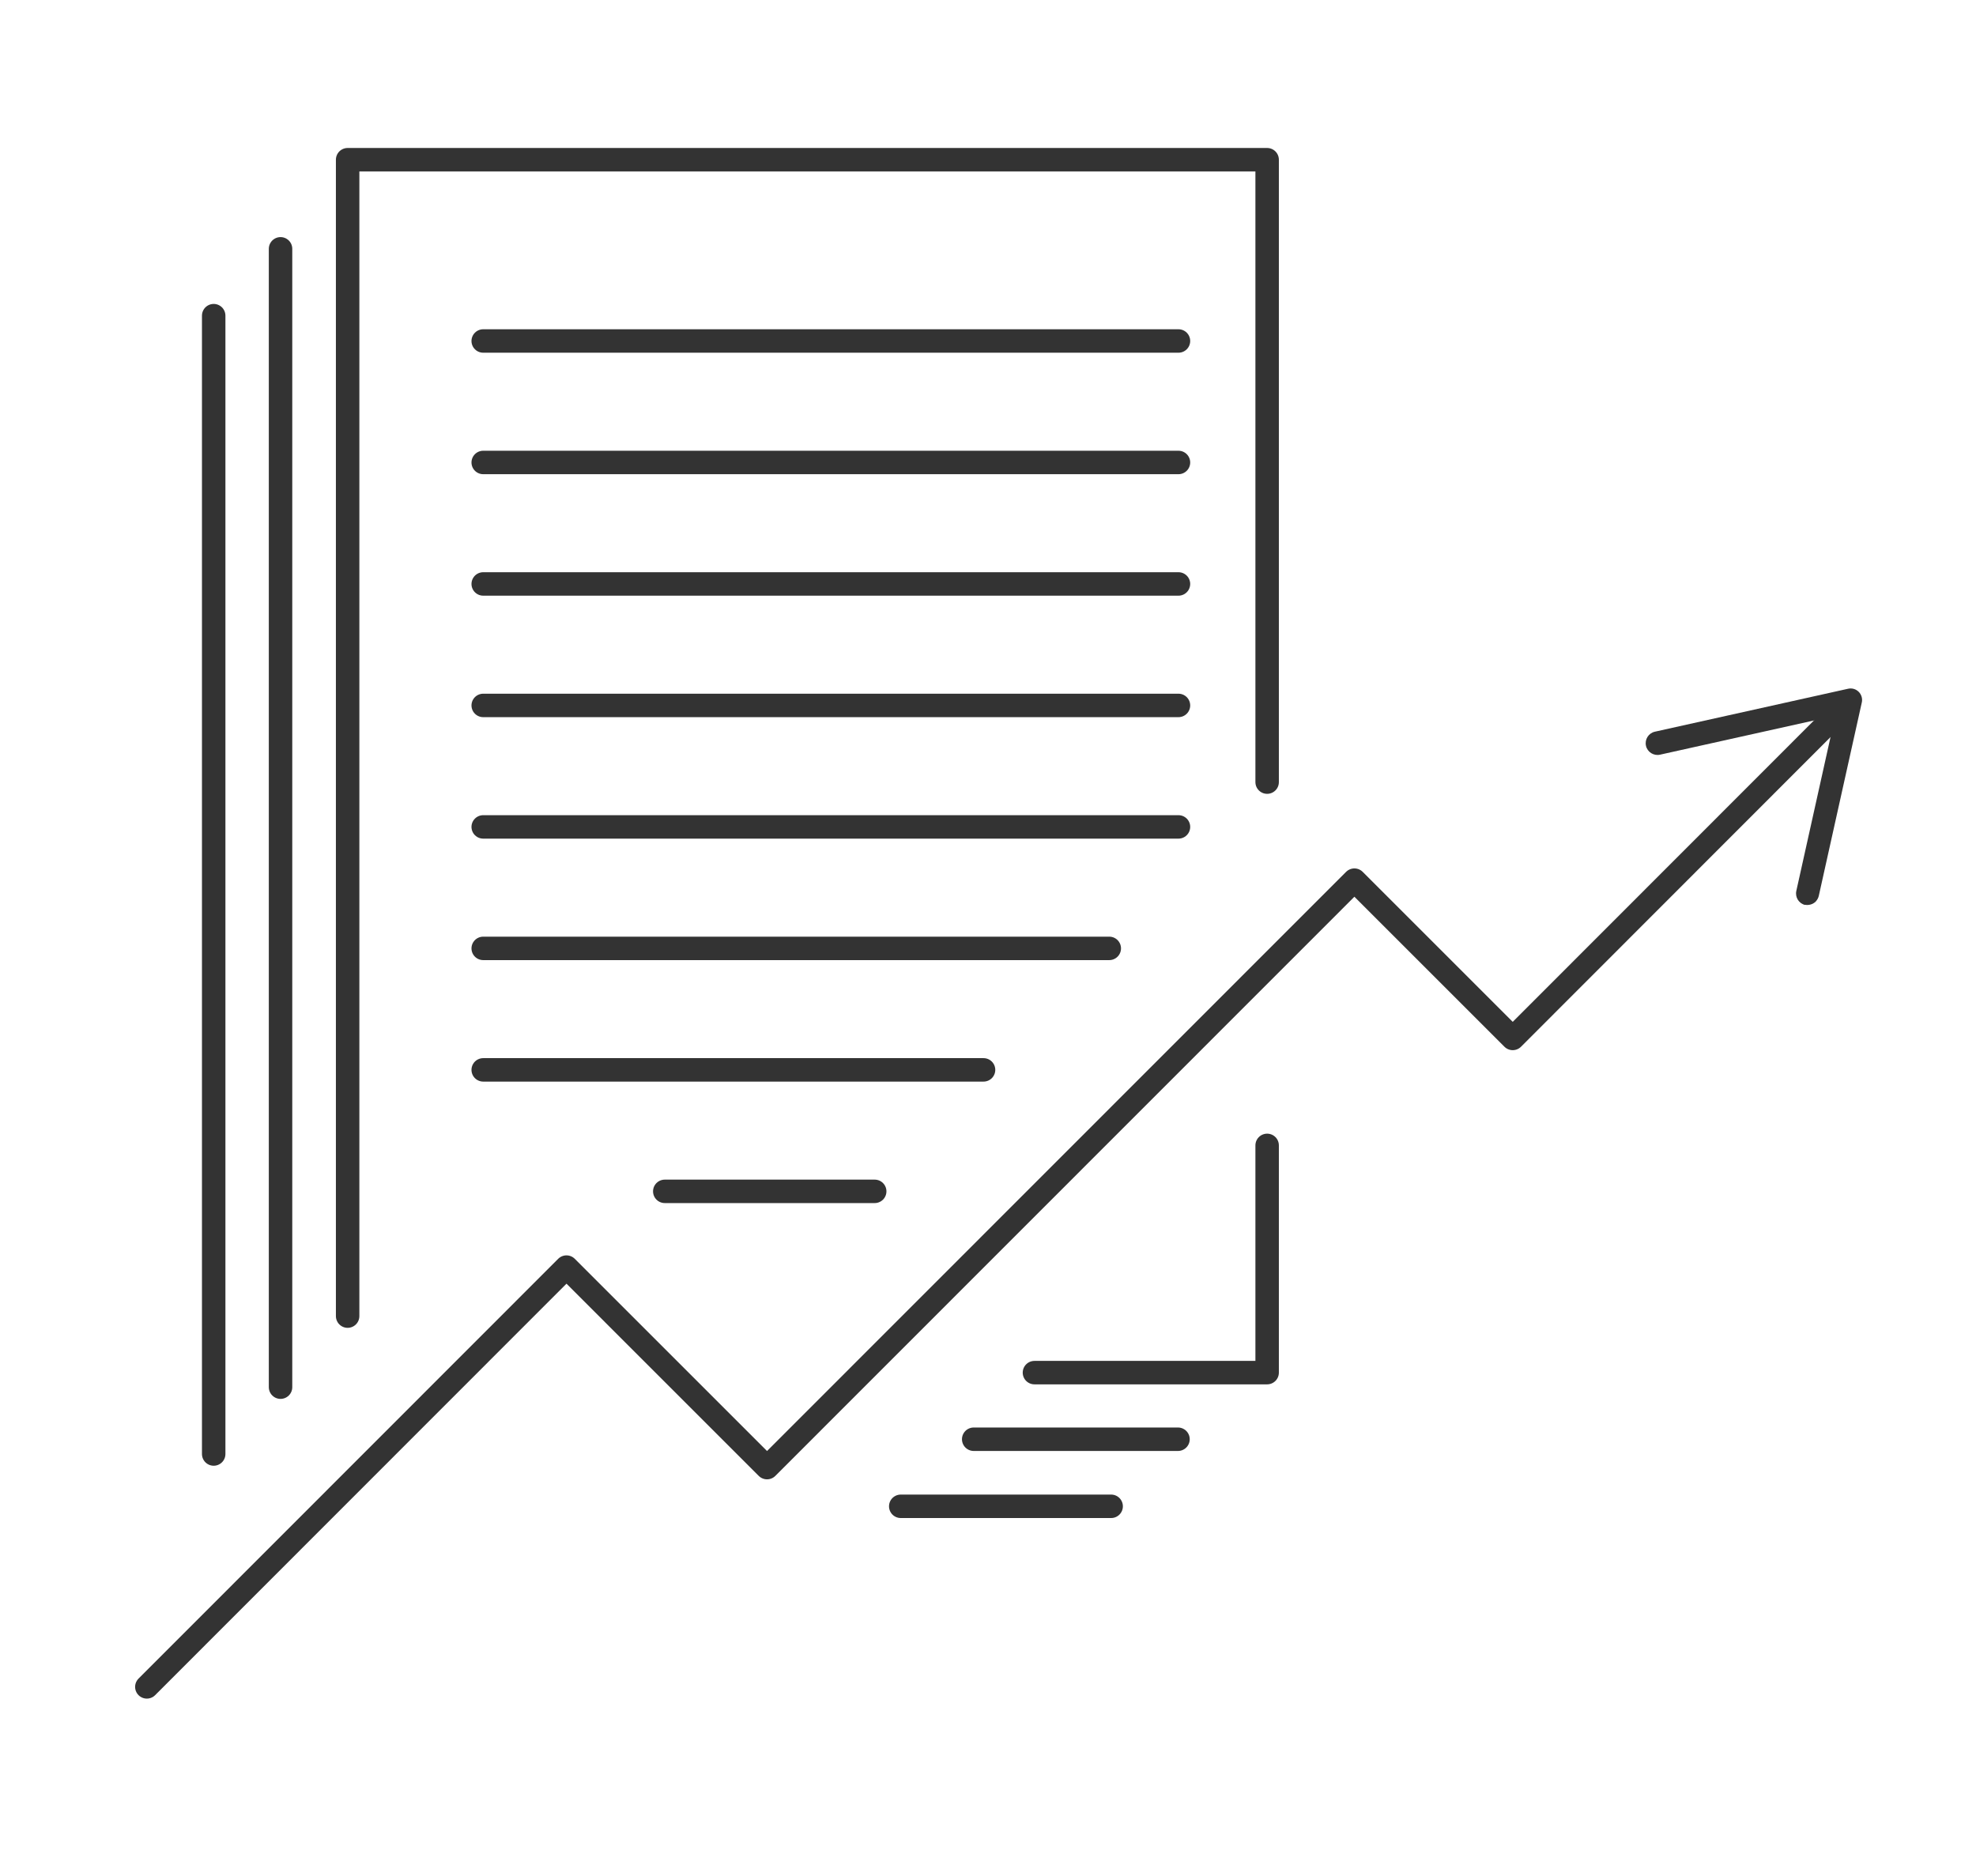
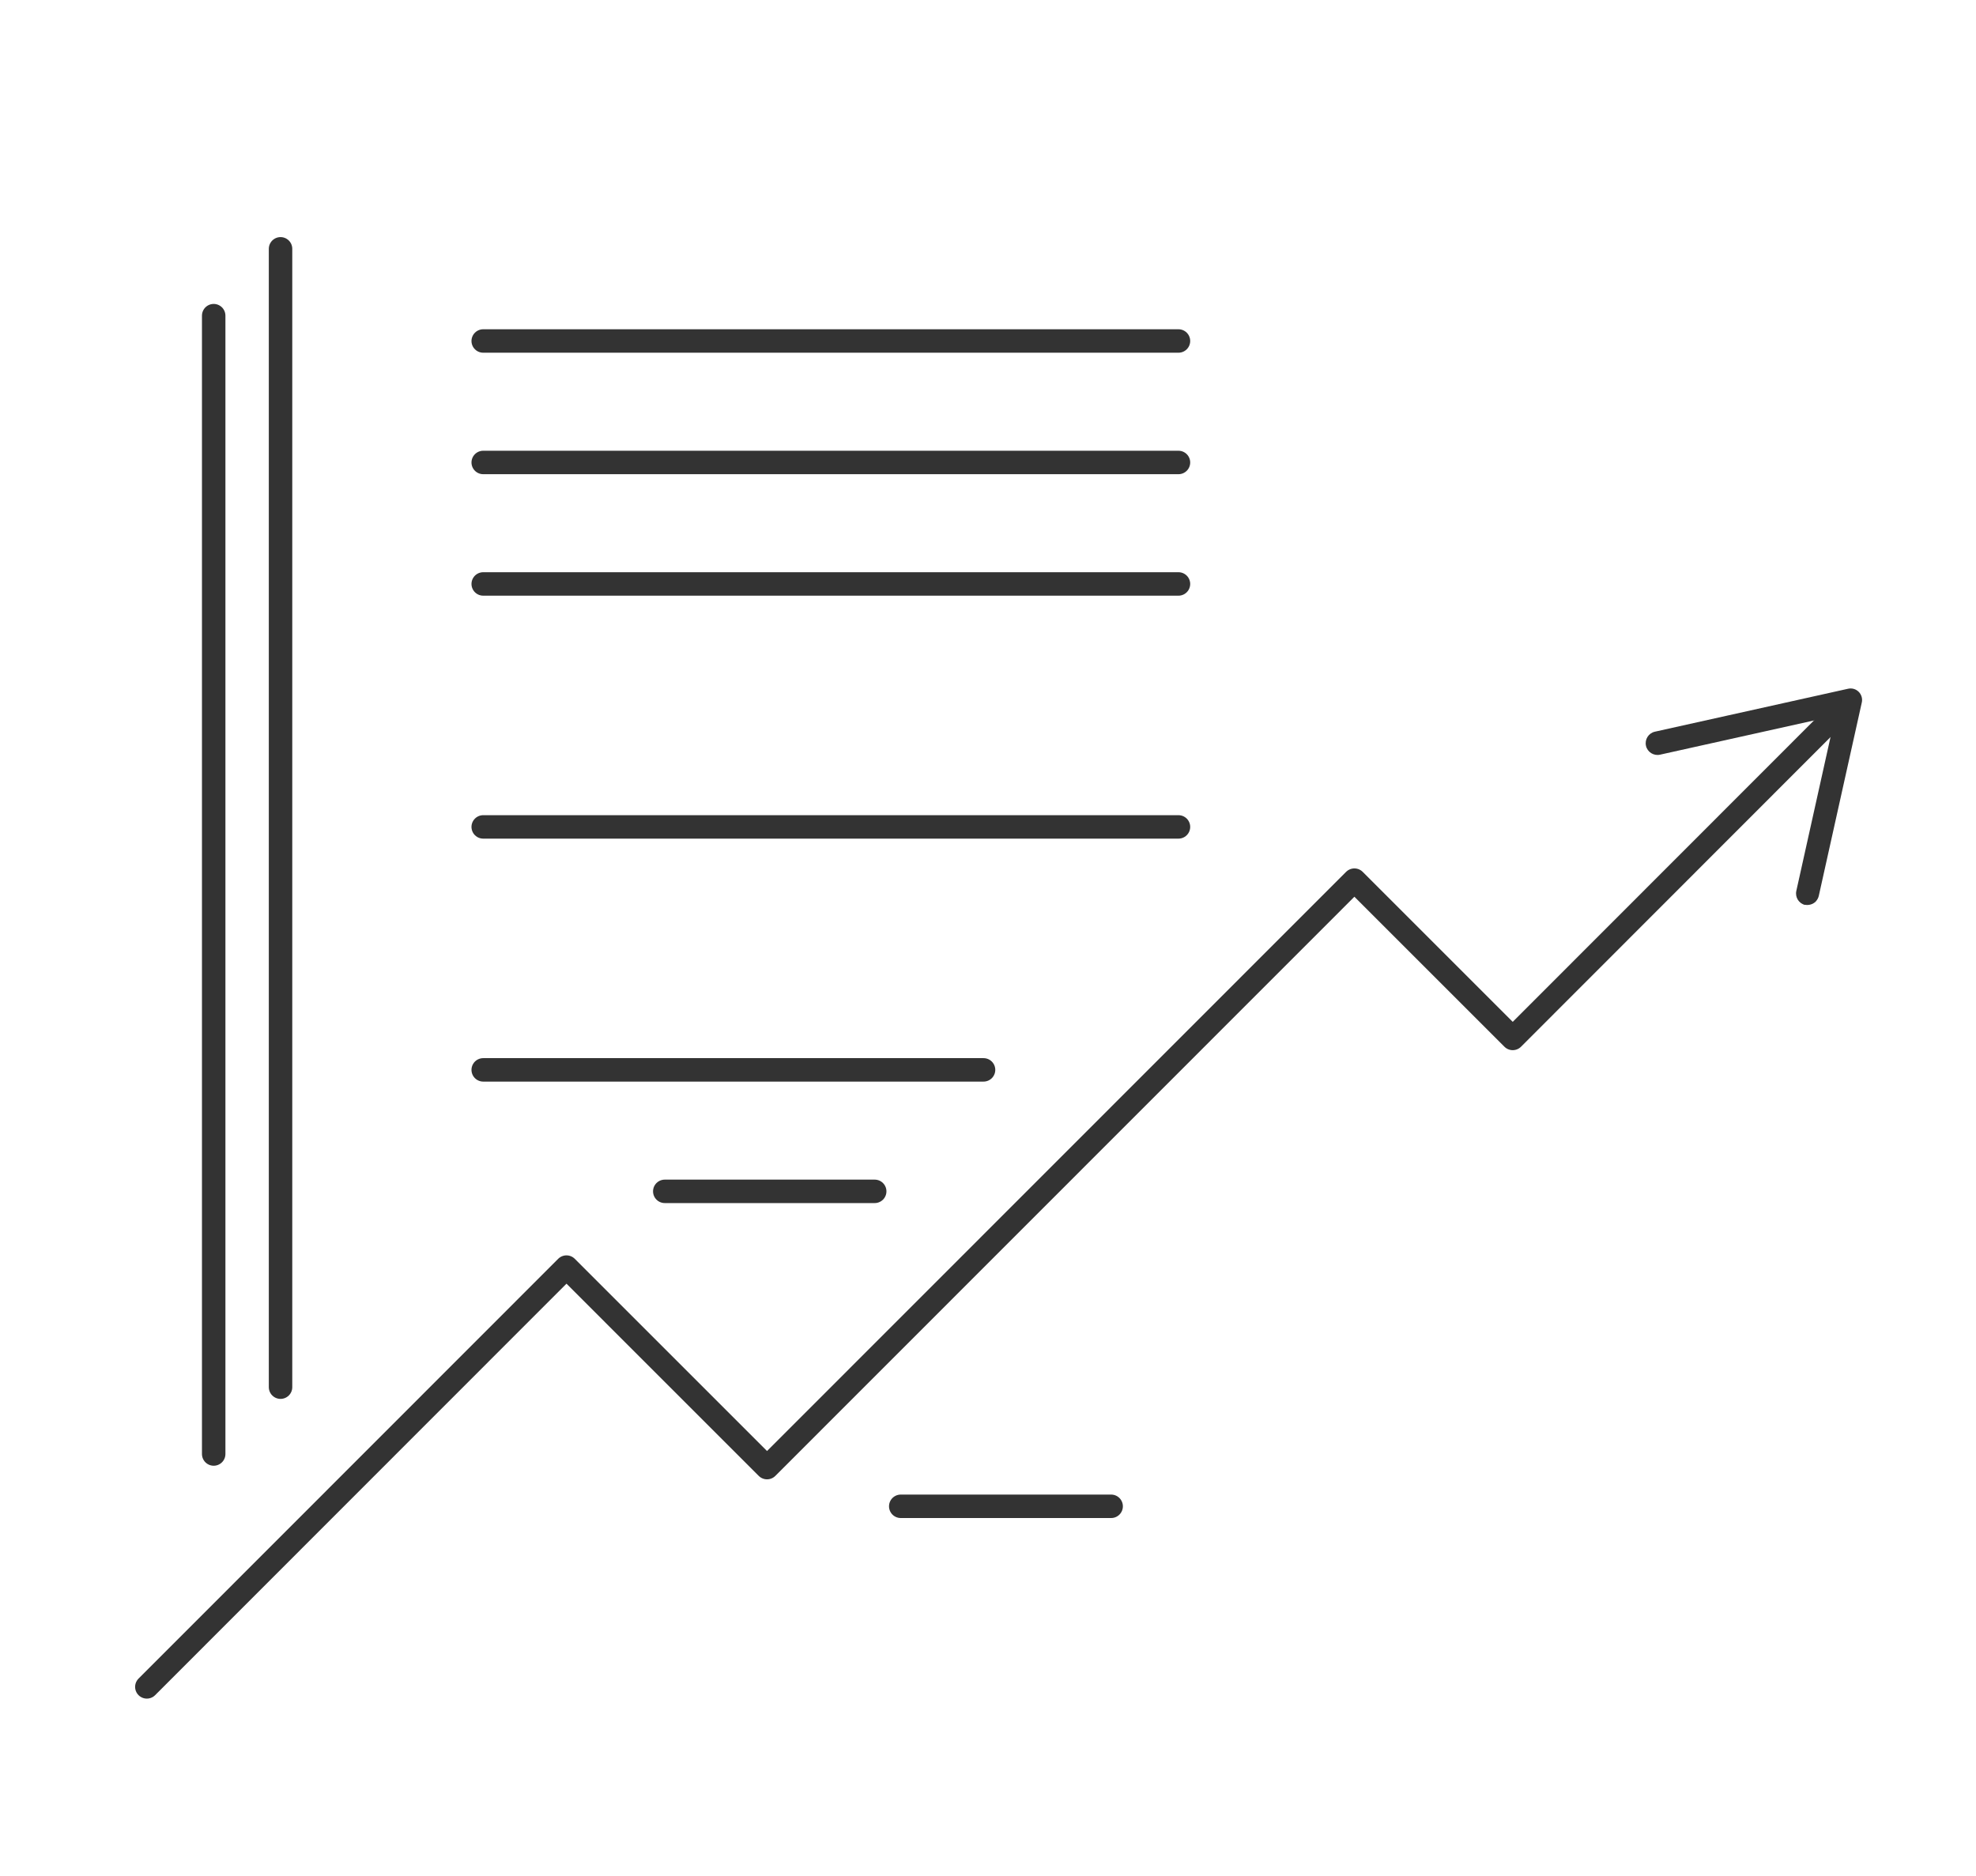
<svg xmlns="http://www.w3.org/2000/svg" id="_лой_1" data-name="Слой 1" width="84.24" height="80" viewBox="0 0 84.24 80">
  <line x1="20.6" y1="35.26" x2="50.24" y2="35.26" style="fill: none; stroke: #333; stroke-linecap: round; stroke-linejoin: round;" />
-   <line x1="20.6" y1="30.08" x2="50.24" y2="30.08" style="fill: none; stroke: #333; stroke-linecap: round; stroke-linejoin: round;" />
  <line x1="20.6" y1="24.9" x2="50.24" y2="24.9" style="fill: none; stroke: #333; stroke-linecap: round; stroke-linejoin: round;" />
  <line x1="20.6" y1="19.72" x2="50.24" y2="19.72" style="fill: none; stroke: #333; stroke-linecap: round; stroke-linejoin: round;" />
  <line x1="20.6" y1="14.54" x2="50.24" y2="14.54" style="fill: none; stroke: #333; stroke-linecap: round; stroke-linejoin: round;" />
-   <line x1="20.6" y1="40.44" x2="47.29" y2="40.44" style="fill: none; stroke: #333; stroke-linecap: round; stroke-linejoin: round;" />
  <line x1="20.6" y1="45.62" x2="41.93" y2="45.62" style="fill: none; stroke: #333; stroke-linecap: round; stroke-linejoin: round;" />
  <line x1="28.34" y1="50.8" x2="37.29" y2="50.8" style="fill: none; stroke: #333; stroke-linecap: round; stroke-linejoin: round;" />
  <line x1="9.11" y1="62" x2="9.11" y2="13.46" style="fill: none; stroke: #333; stroke-linecap: round; stroke-linejoin: round;" />
  <line x1="47.37" y1="64.23" x2="38.4" y2="64.23" style="fill: none; stroke: #333; stroke-linecap: round; stroke-linejoin: round;" />
  <line x1="11.96" y1="59.15" x2="11.96" y2="10.61" style="fill: none; stroke: #333; stroke-linecap: round; stroke-linejoin: round;" />
-   <line x1="50.22" y1="61.37" x2="41.51" y2="61.37" style="fill: none; stroke: #333; stroke-linecap: round; stroke-linejoin: round;" />
-   <polyline points="54.02 48.84 54.02 58.53 44.1 58.53" style="fill: none; fill-rule: evenodd; stroke: #333; stroke-linecap: round; stroke-linejoin: round;" />
-   <polyline points="14.82 56.12 14.82 6.81 54.02 6.81 54.02 33.35" style="fill: none; fill-rule: evenodd; stroke: #333; stroke-linecap: round; stroke-linejoin: round;" />
  <g>
    <polyline points="6.26 71.93 24.15 54.03 32.7 62.58 57.74 37.53 64.49 44.28 78.4 30.36" style="fill: none; stroke: #333; stroke-linecap: round; stroke-linejoin: round;" />
    <path d="M76.96,38.59c-.27-.06-.44-.33-.38-.6l1.66-7.47-7.47,1.66c-.27,.06-.54-.11-.6-.38-.06-.27,.11-.54,.38-.6l8.23-1.83c.17-.04,.34,.01,.46,.13,.12,.12,.17,.3,.13,.46l-1.83,8.23c-.02,.1-.07,.18-.13,.25-.12,.12-.29,.17-.46,.14Z" style="fill: #333;" />
  </g>
</svg>